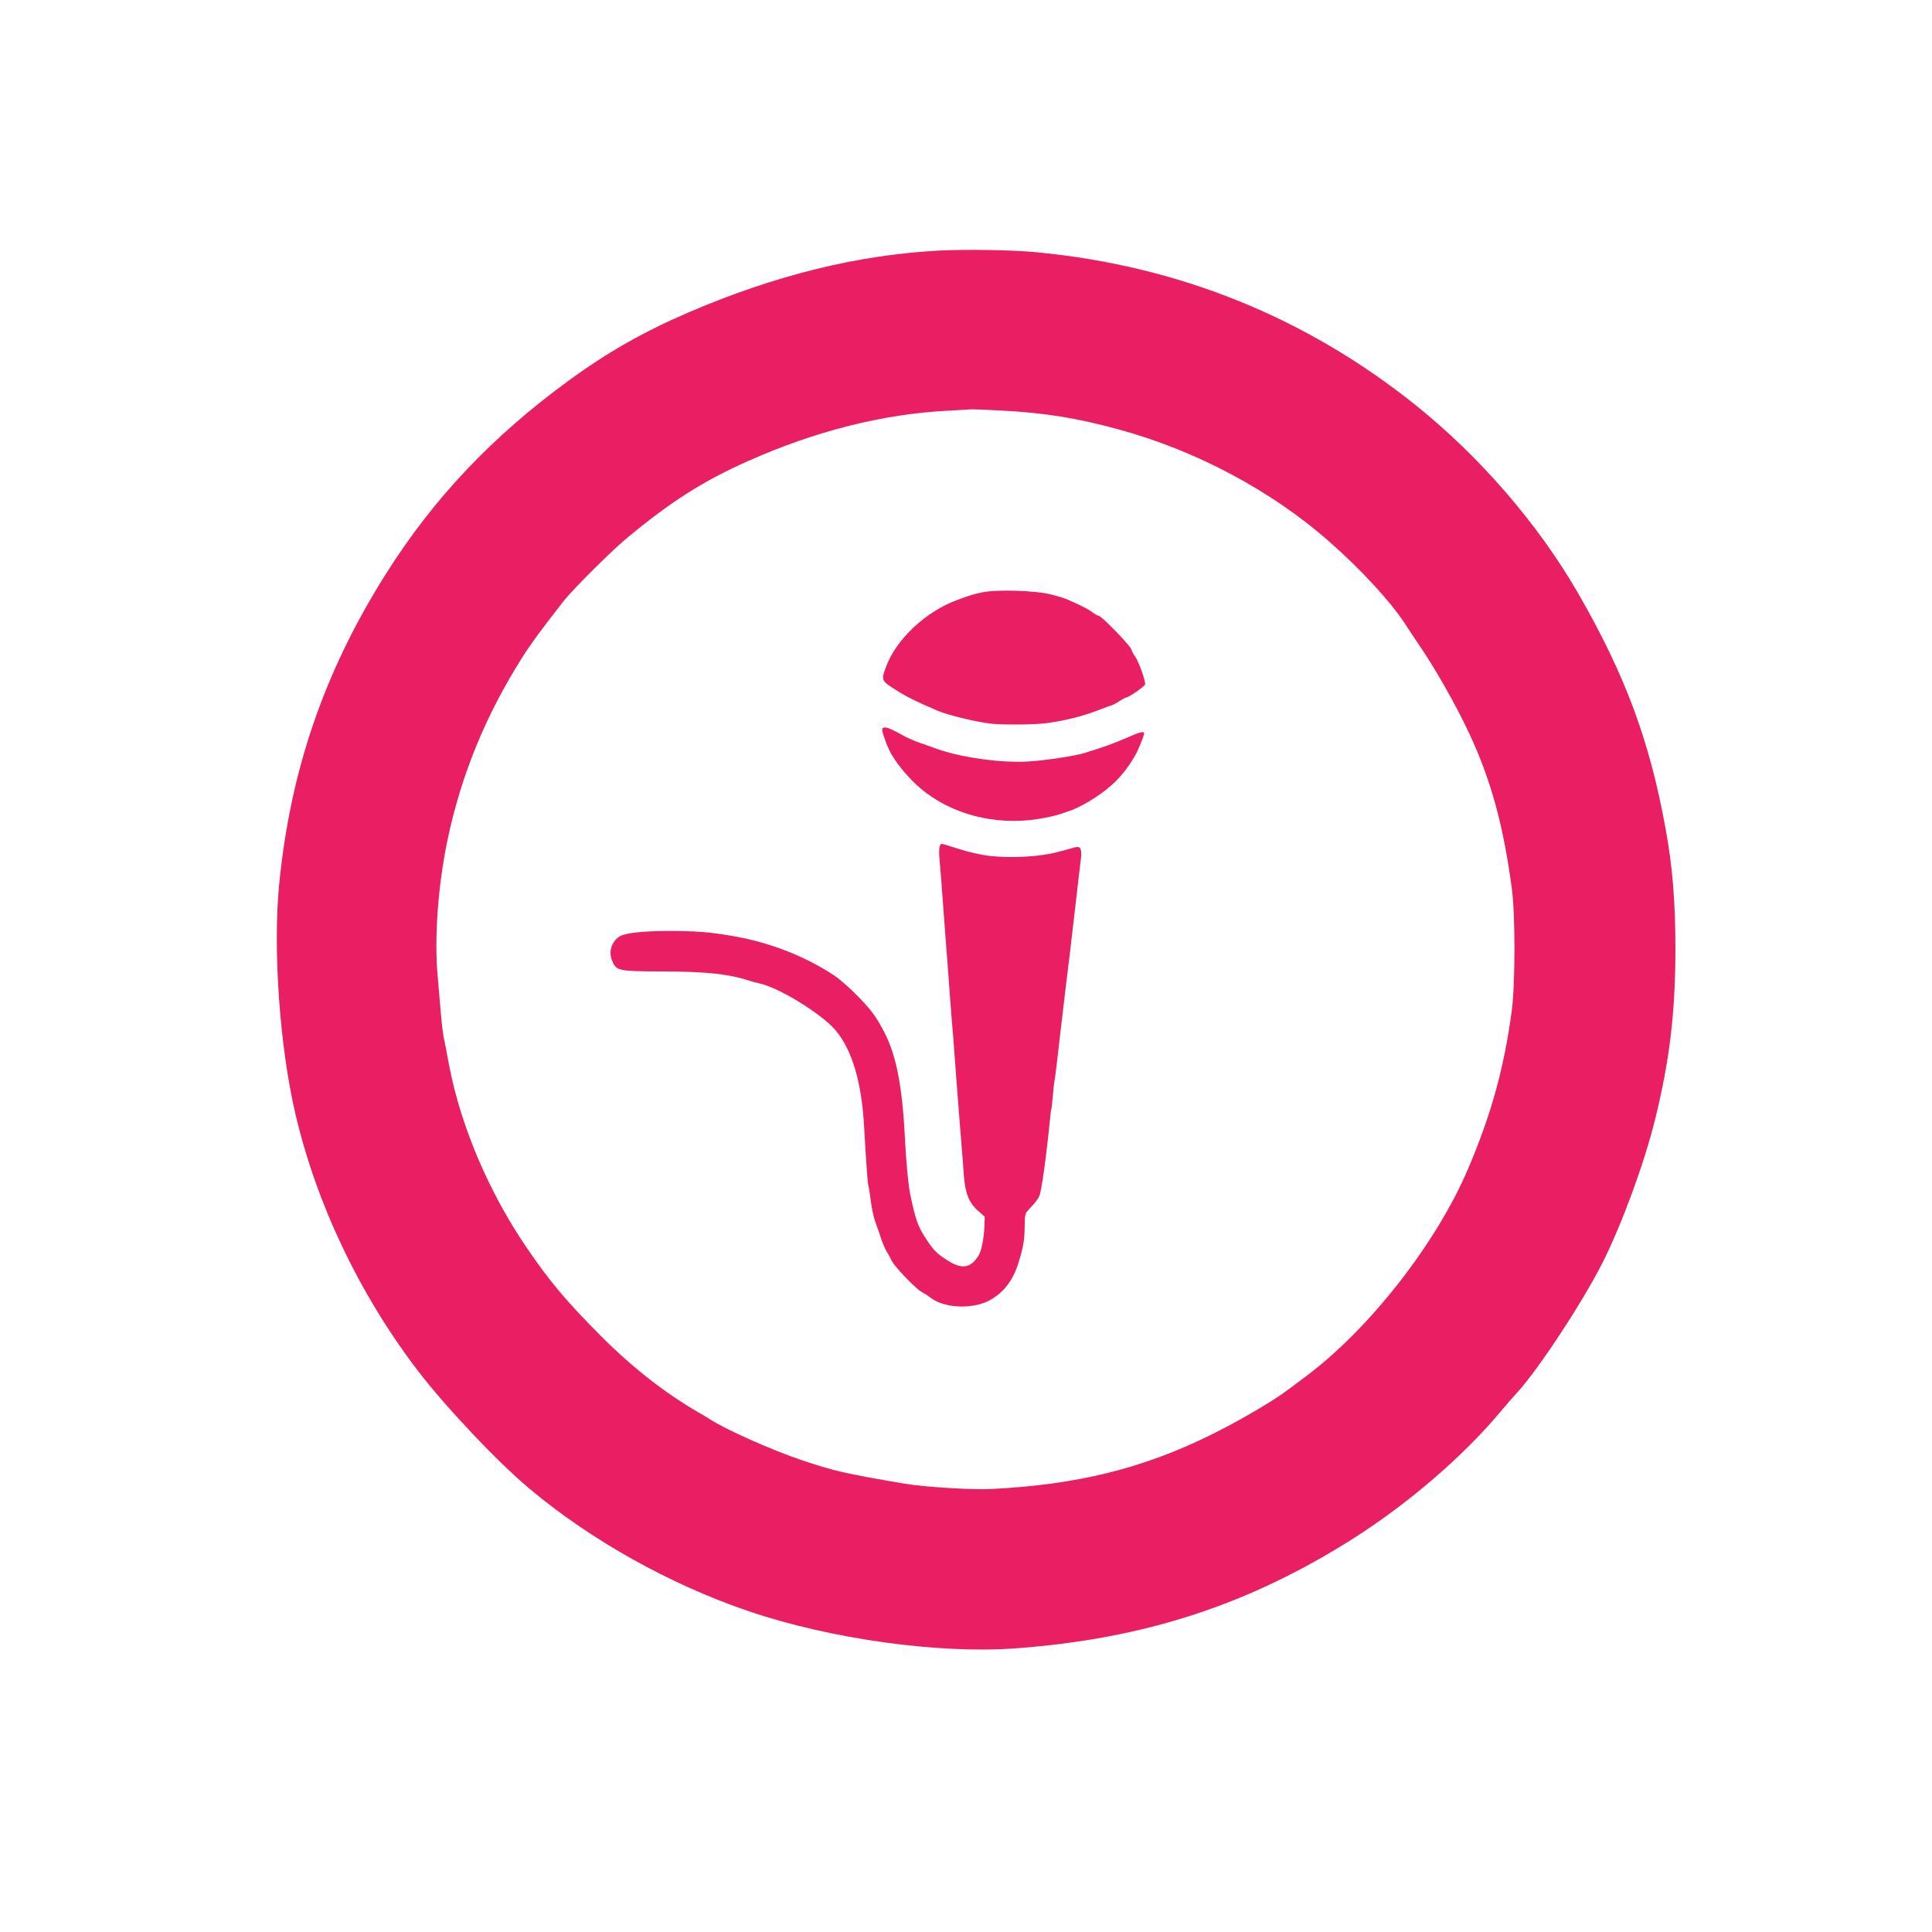
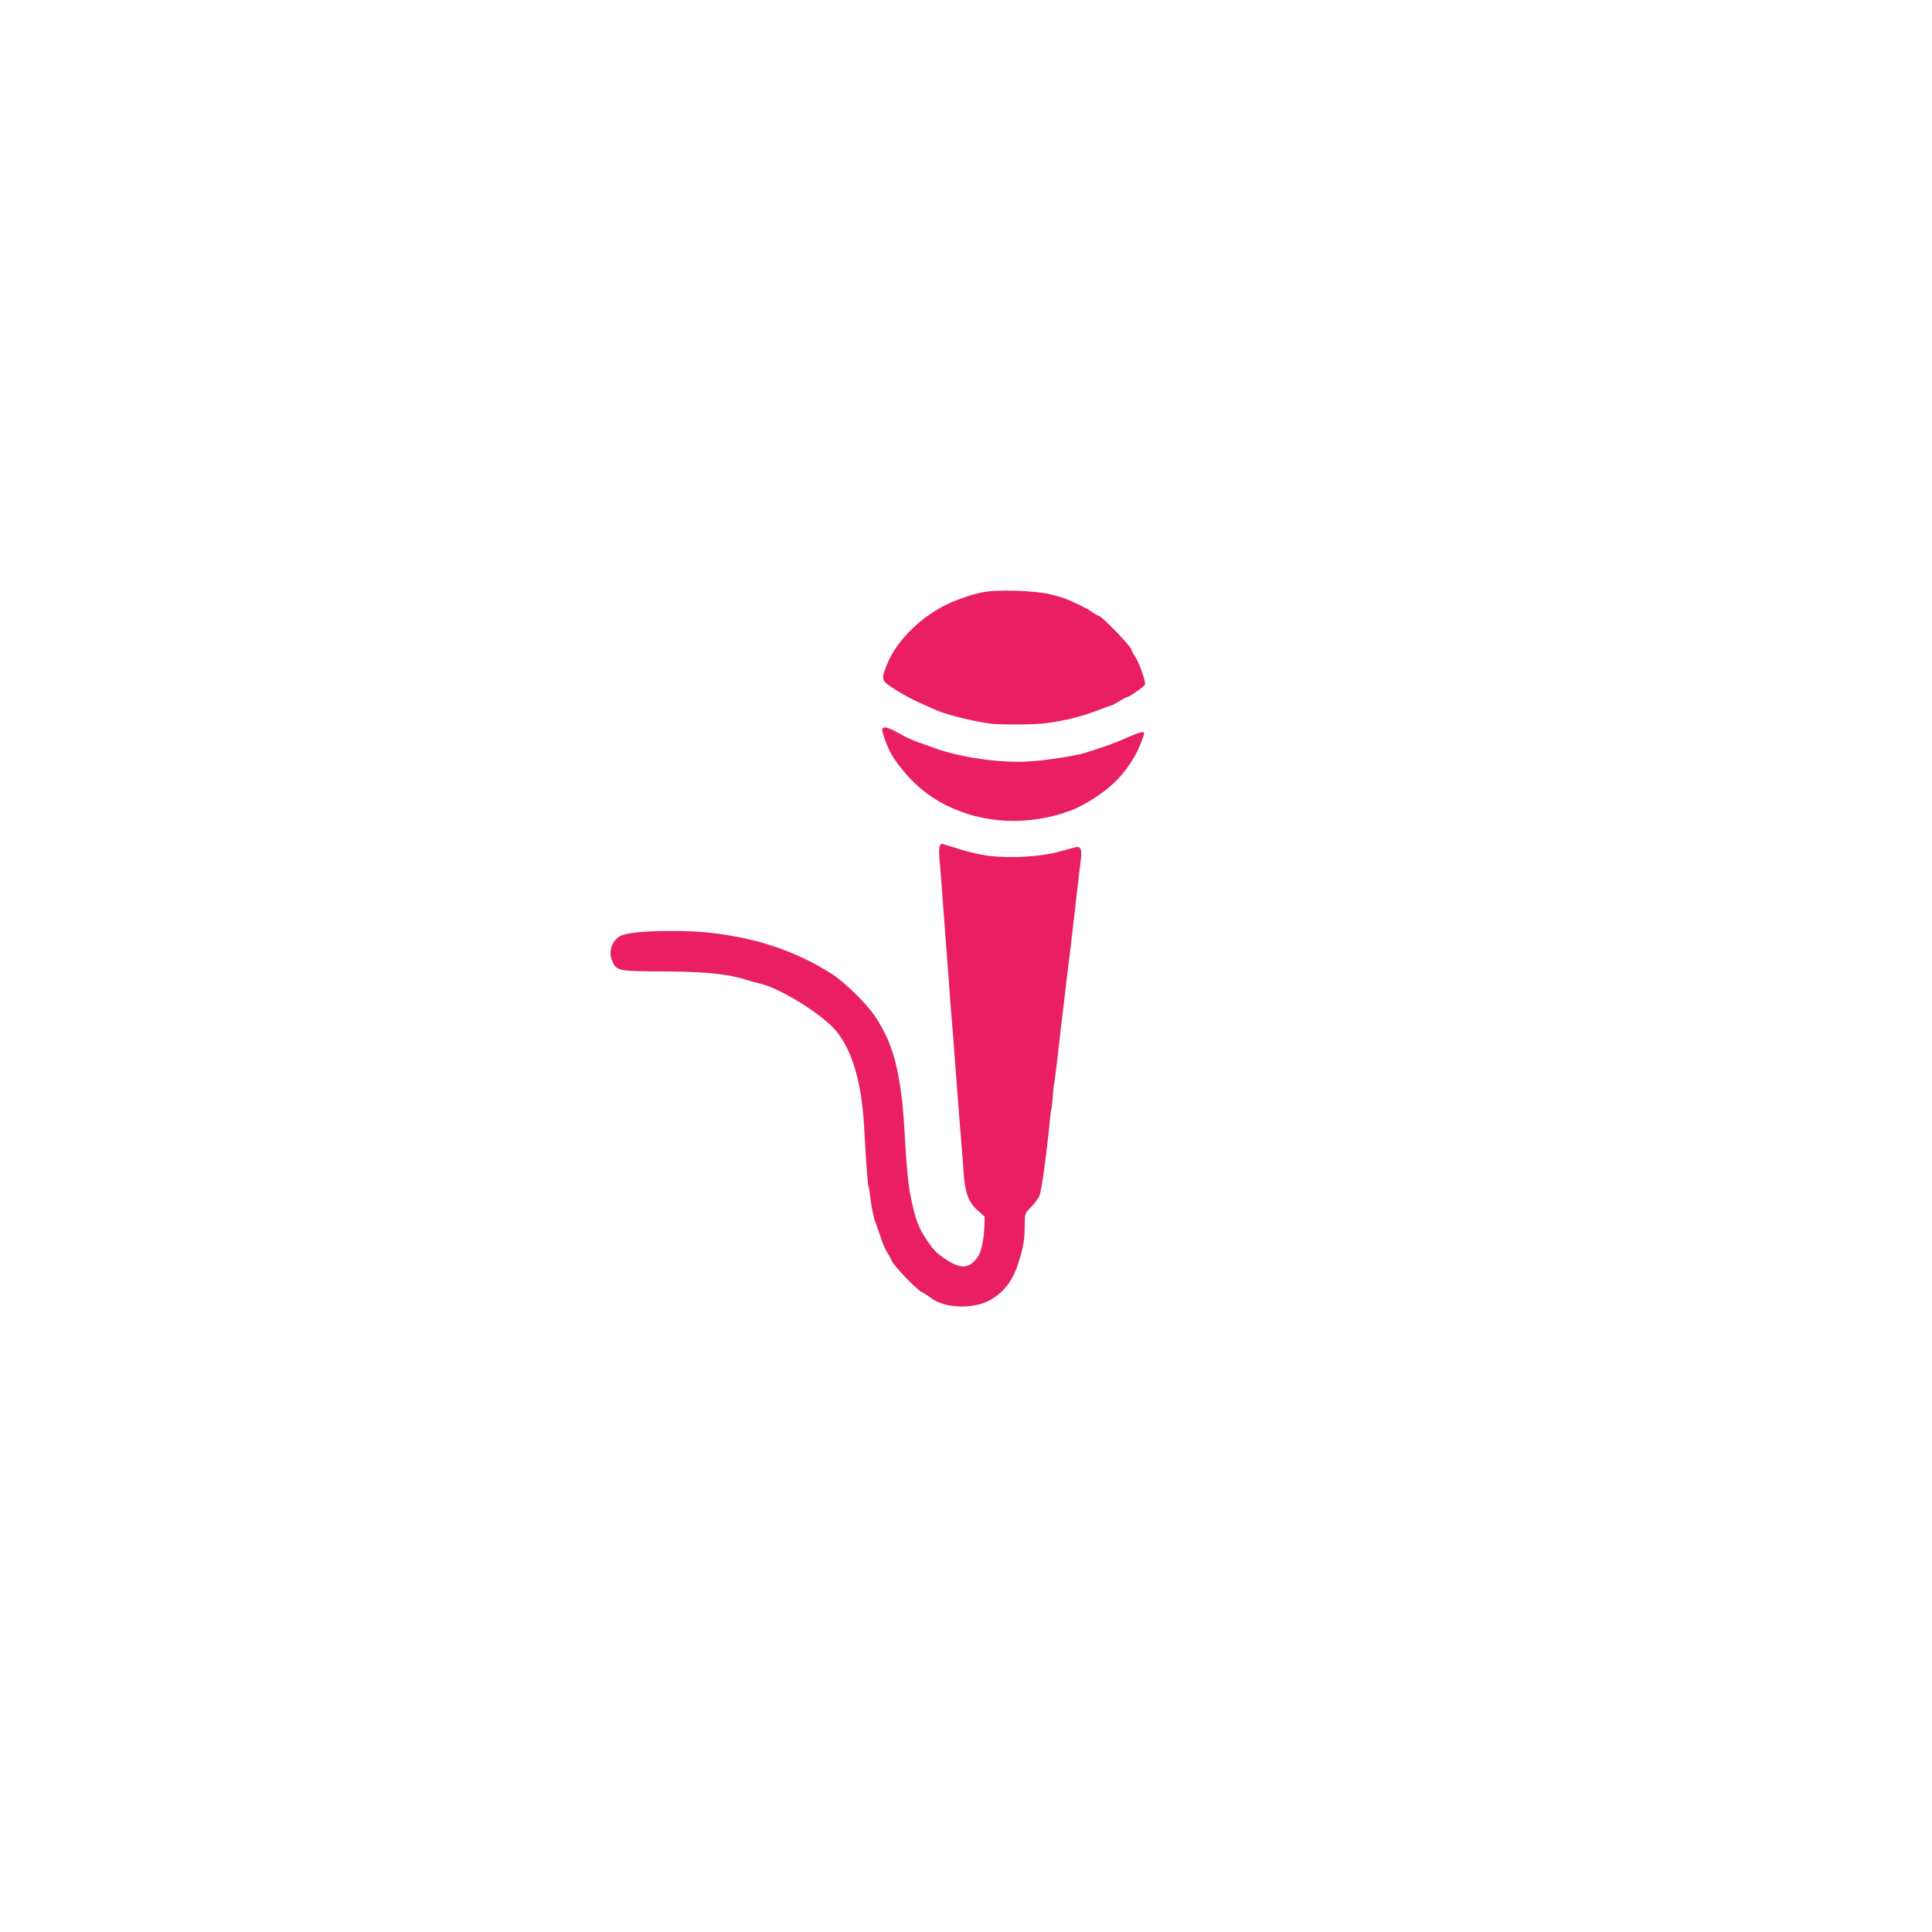
<svg xmlns="http://www.w3.org/2000/svg" version="1.0" width="1280pt" height="1280pt" viewBox="0 0 1280 1280" preserveAspectRatio="xMidYMid meet">
  <g transform="translate(0,1280) scale(0.1,-0.1)" fill="#e91e63" stroke="none">
-     <path d="M6225 11140 c-540 -28 -1088 -163 -1659 -408 -302 -130 -537 -263 -796 -452 -508 -370 -899 -783 -1215 -1285 -407 -645 -633 -1303 -706 -2060 -41 -428 4 -1067 107 -1510 139 -598 423 -1195 809 -1702 183 -240 532 -610 743 -786 408 -342 928 -633 1450 -811 540 -184 1258 -284 1767 -247 859 63 1551 289 2250 734 357 228 718 538 960 827 39 46 93 109 121 139 143 158 433 600 564 861 126 252 272 648 344 938 97 390 136 712 136 1137 0 310 -19 546 -66 800 -106 582 -268 1016 -580 1557 -264 457 -649 902 -1074 1243 -729 584 -1574 925 -2515 1014 -152 15 -461 20 -640 11z m410 -1060 c285 -15 500 -49 780 -126 512 -140 1012 -407 1395 -745 210 -185 399 -391 497 -539 38 -58 76 -116 86 -130 108 -156 246 -397 340 -597 144 -307 227 -609 283 -1028 24 -174 23 -635 0 -810 -51 -380 -134 -682 -288 -1045 -210 -496 -658 -1069 -1083 -1384 -44 -33 -96 -72 -115 -86 -101 -76 -326 -207 -515 -300 -451 -221 -879 -326 -1445 -355 -125 -7 -446 13 -575 35 -395 67 -465 83 -680 155 -198 66 -514 207 -615 274 -8 6 -40 25 -70 42 -223 129 -437 296 -644 503 -228 228 -343 364 -494 586 -253 370 -440 809 -517 1215 -14 77 -30 158 -35 180 -5 22 -14 99 -20 170 -6 72 -15 177 -20 235 -24 252 2 608 66 910 90 427 252 821 492 1201 58 92 132 193 278 379 60 76 311 326 409 408 297 248 515 386 810 517 450 200 894 312 1325 334 80 5 150 9 155 9 6 1 96 -3 200 -8z" />
    <path d="M6505 8875 c-60 -13 -80 -19 -163 -50 -206 -75 -404 -259 -471 -441 -35 -91 -33 -94 69 -158 73 -46 134 -76 275 -136 73 -30 260 -75 355 -85 87 -8 290 -6 365 4 134 19 236 45 355 91 30 12 64 24 75 27 11 4 36 17 55 30 19 12 39 23 44 23 15 0 117 71 122 85 7 16 -40 148 -64 183 -11 15 -23 37 -27 50 -8 27 -198 222 -215 222 -6 0 -26 11 -43 24 -27 20 -81 48 -172 87 -11 5 -56 19 -100 30 -101 27 -366 35 -460 14z" />
-     <path d="M5846 7972 c-6 -10 16 -78 46 -142 34 -74 124 -183 206 -253 205 -173 496 -248 780 -203 57 9 122 24 145 32 23 8 53 19 67 23 34 11 105 47 155 80 124 79 202 160 271 278 24 39 64 138 64 155 0 16 -31 7 -122 -33 -81 -35 -138 -56 -273 -98 -60 -19 -263 -50 -371 -56 -183 -11 -449 26 -614 86 -30 11 -80 29 -110 39 -30 10 -80 32 -110 49 -93 52 -123 61 -134 43z" />
+     <path d="M5846 7972 c-6 -10 16 -78 46 -142 34 -74 124 -183 206 -253 205 -173 496 -248 780 -203 57 9 122 24 145 32 23 8 53 19 67 23 34 11 105 47 155 80 124 79 202 160 271 278 24 39 64 138 64 155 0 16 -31 7 -122 -33 -81 -35 -138 -56 -273 -98 -60 -19 -263 -50 -371 -56 -183 -11 -449 26 -614 86 -30 11 -80 29 -110 39 -30 10 -80 32 -110 49 -93 52 -123 61 -134 43" />
    <path d="M6225 7190 c-3 -10 -4 -45 -1 -77 9 -97 15 -182 26 -333 6 -80 13 -170 15 -200 5 -58 21 -274 30 -400 3 -41 12 -158 21 -260 8 -102 16 -216 19 -255 5 -71 31 -402 40 -510 3 -33 8 -98 11 -145 9 -116 34 -179 92 -230 l46 -41 -2 -62 c-3 -81 -20 -166 -39 -196 -55 -86 -112 -93 -213 -27 -70 46 -88 66 -143 151 -46 71 -64 124 -96 280 -13 61 -28 220 -36 380 -17 340 -58 548 -138 700 -52 98 -80 137 -163 224 -52 55 -127 121 -167 148 -187 124 -414 214 -647 257 -165 30 -271 39 -460 38 -170 -1 -281 -14 -315 -36 -54 -35 -74 -101 -50 -160 29 -69 37 -71 340 -72 278 -1 432 -17 555 -57 25 -8 61 -18 80 -22 133 -28 422 -207 511 -317 106 -130 168 -342 184 -633 13 -235 24 -386 29 -394 2 -3 9 -46 15 -96 6 -49 20 -115 32 -145 11 -30 29 -81 39 -113 11 -32 28 -70 38 -85 10 -15 23 -39 30 -55 15 -35 162 -189 199 -207 15 -8 44 -26 63 -41 91 -68 280 -74 390 -12 92 52 152 131 188 248 35 114 40 149 41 258 1 66 2 69 42 110 23 23 48 56 55 74 15 34 47 268 70 503 3 36 7 67 9 70 2 3 6 42 10 85 3 44 8 87 10 95 4 13 27 206 41 335 3 28 7 66 10 85 11 90 24 200 29 245 3 28 13 104 21 170 8 66 25 217 39 335 13 118 29 249 34 290 11 82 3 105 -33 97 -12 -3 -63 -17 -115 -31 -116 -32 -311 -43 -452 -27 -54 6 -144 26 -205 46 -60 19 -112 35 -116 35 -4 0 -9 -9 -13 -20z" />
  </g>
</svg>